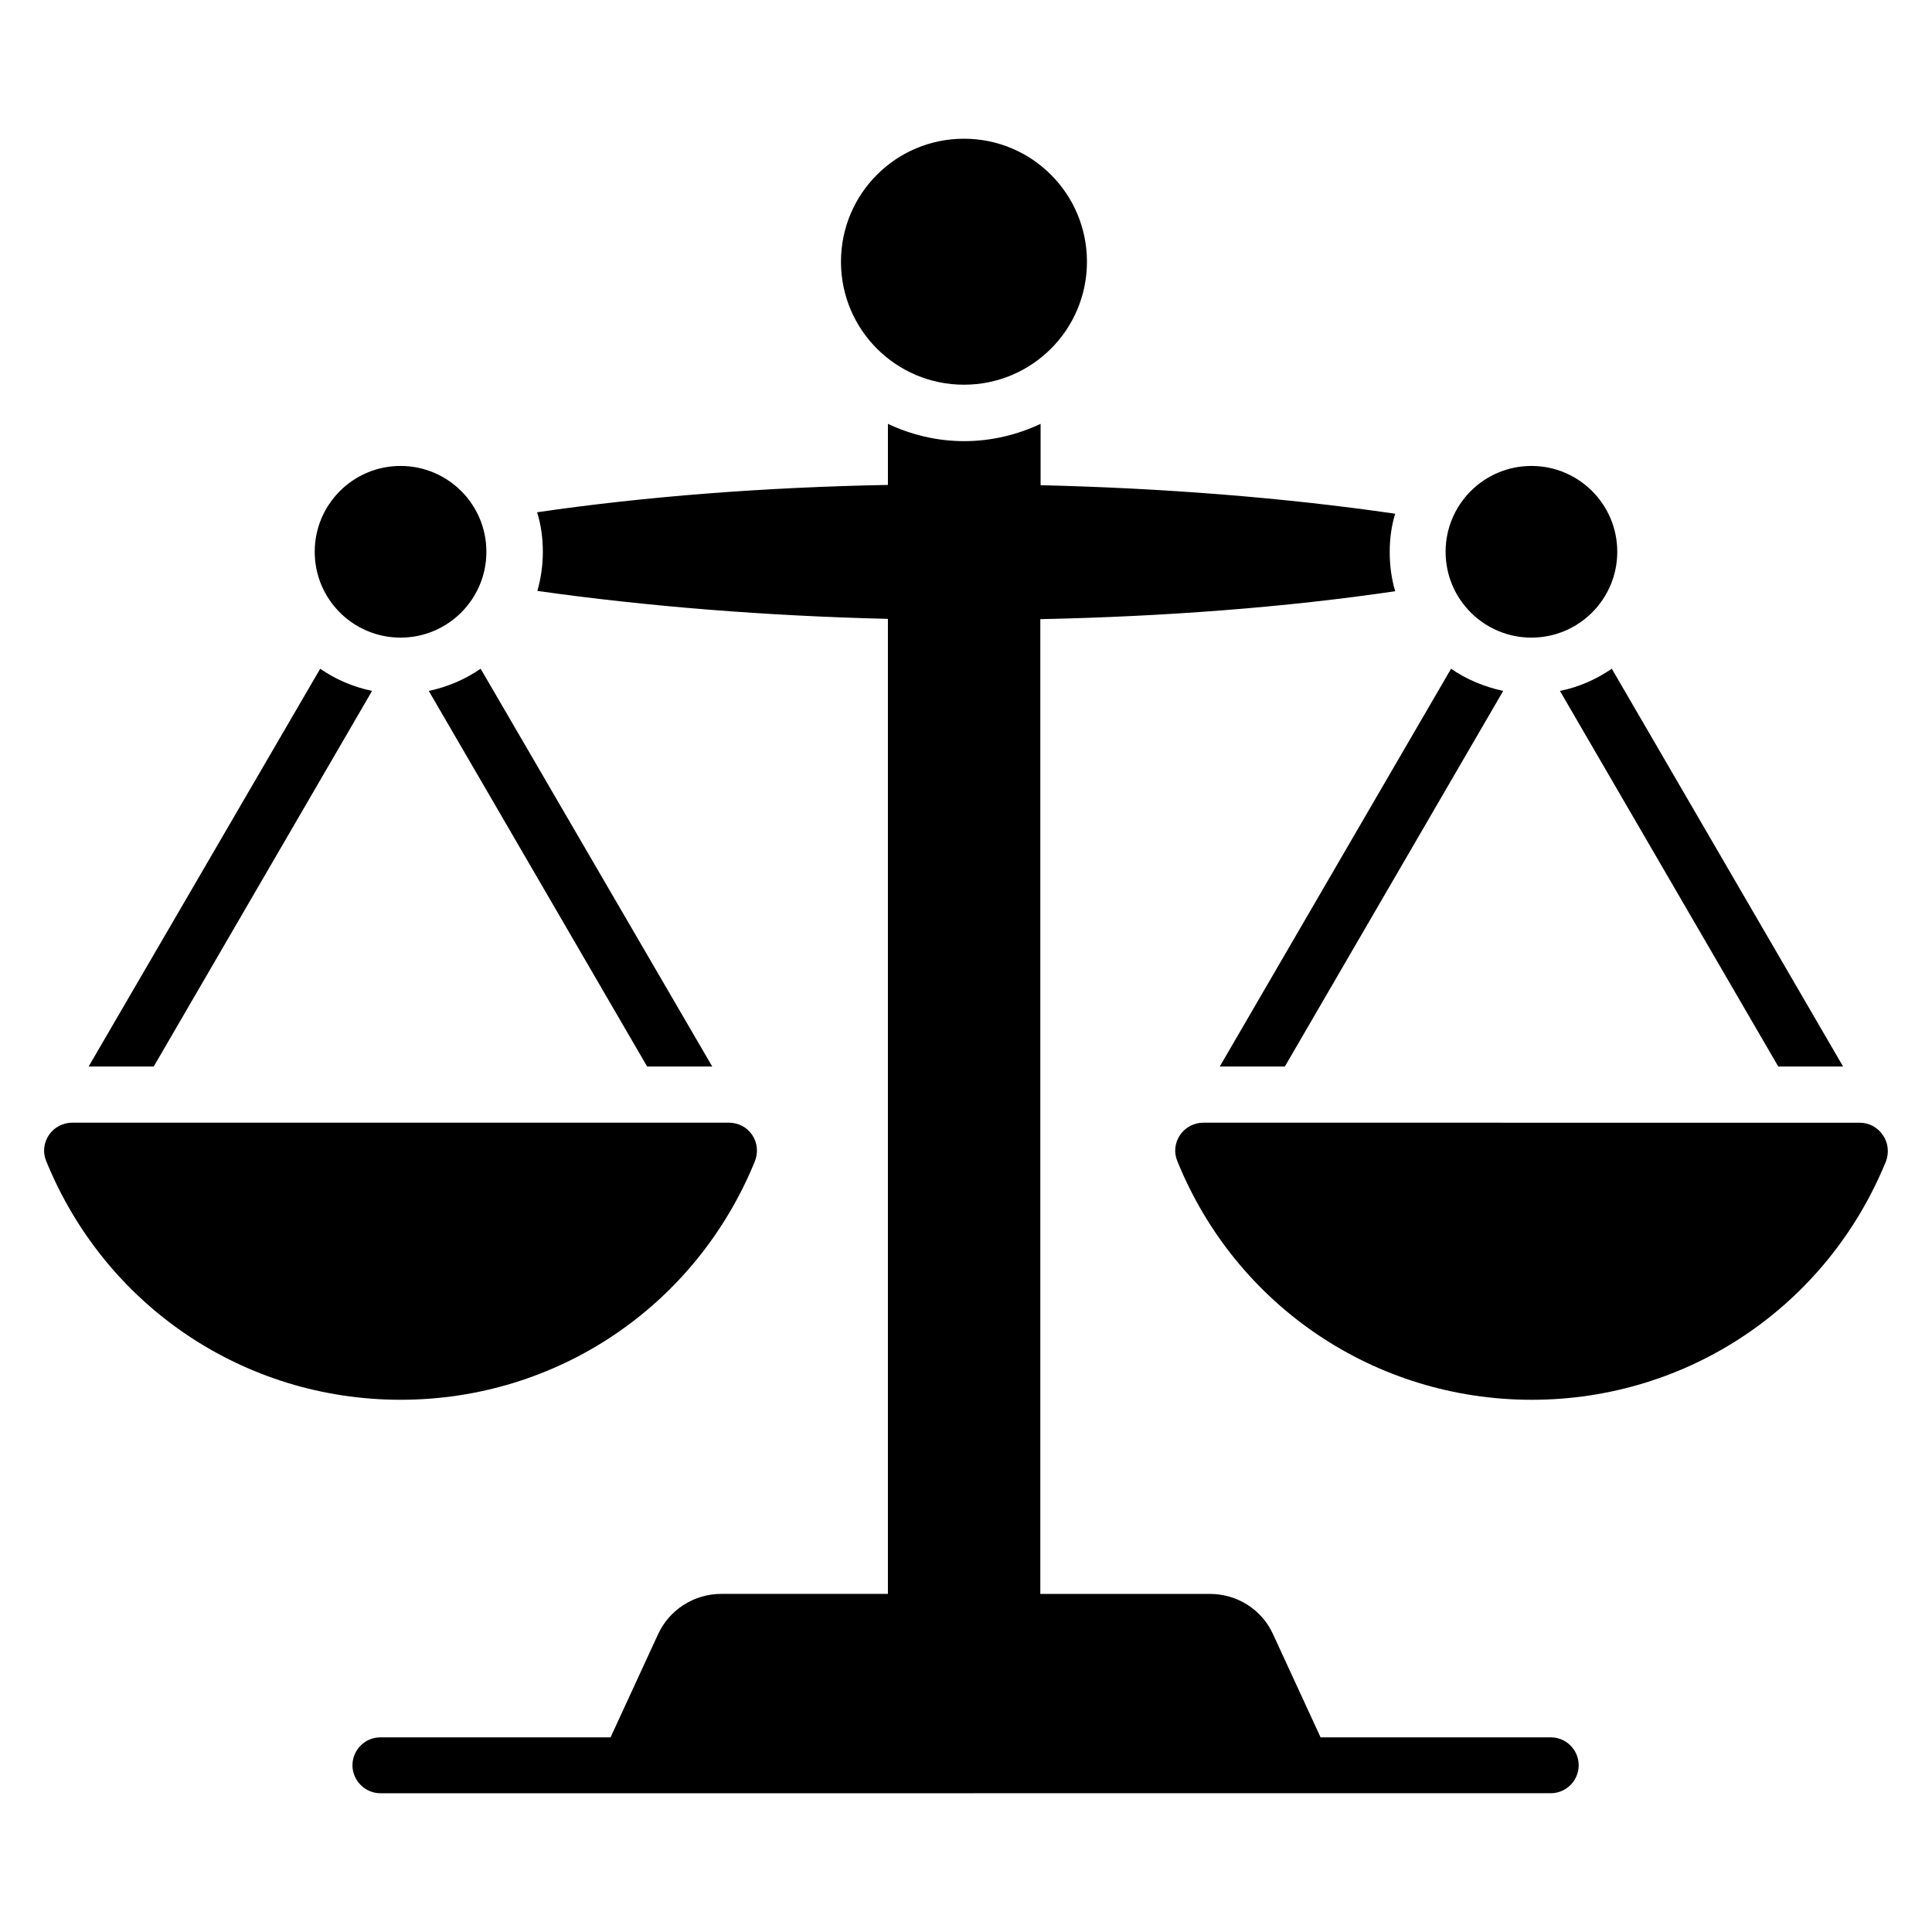
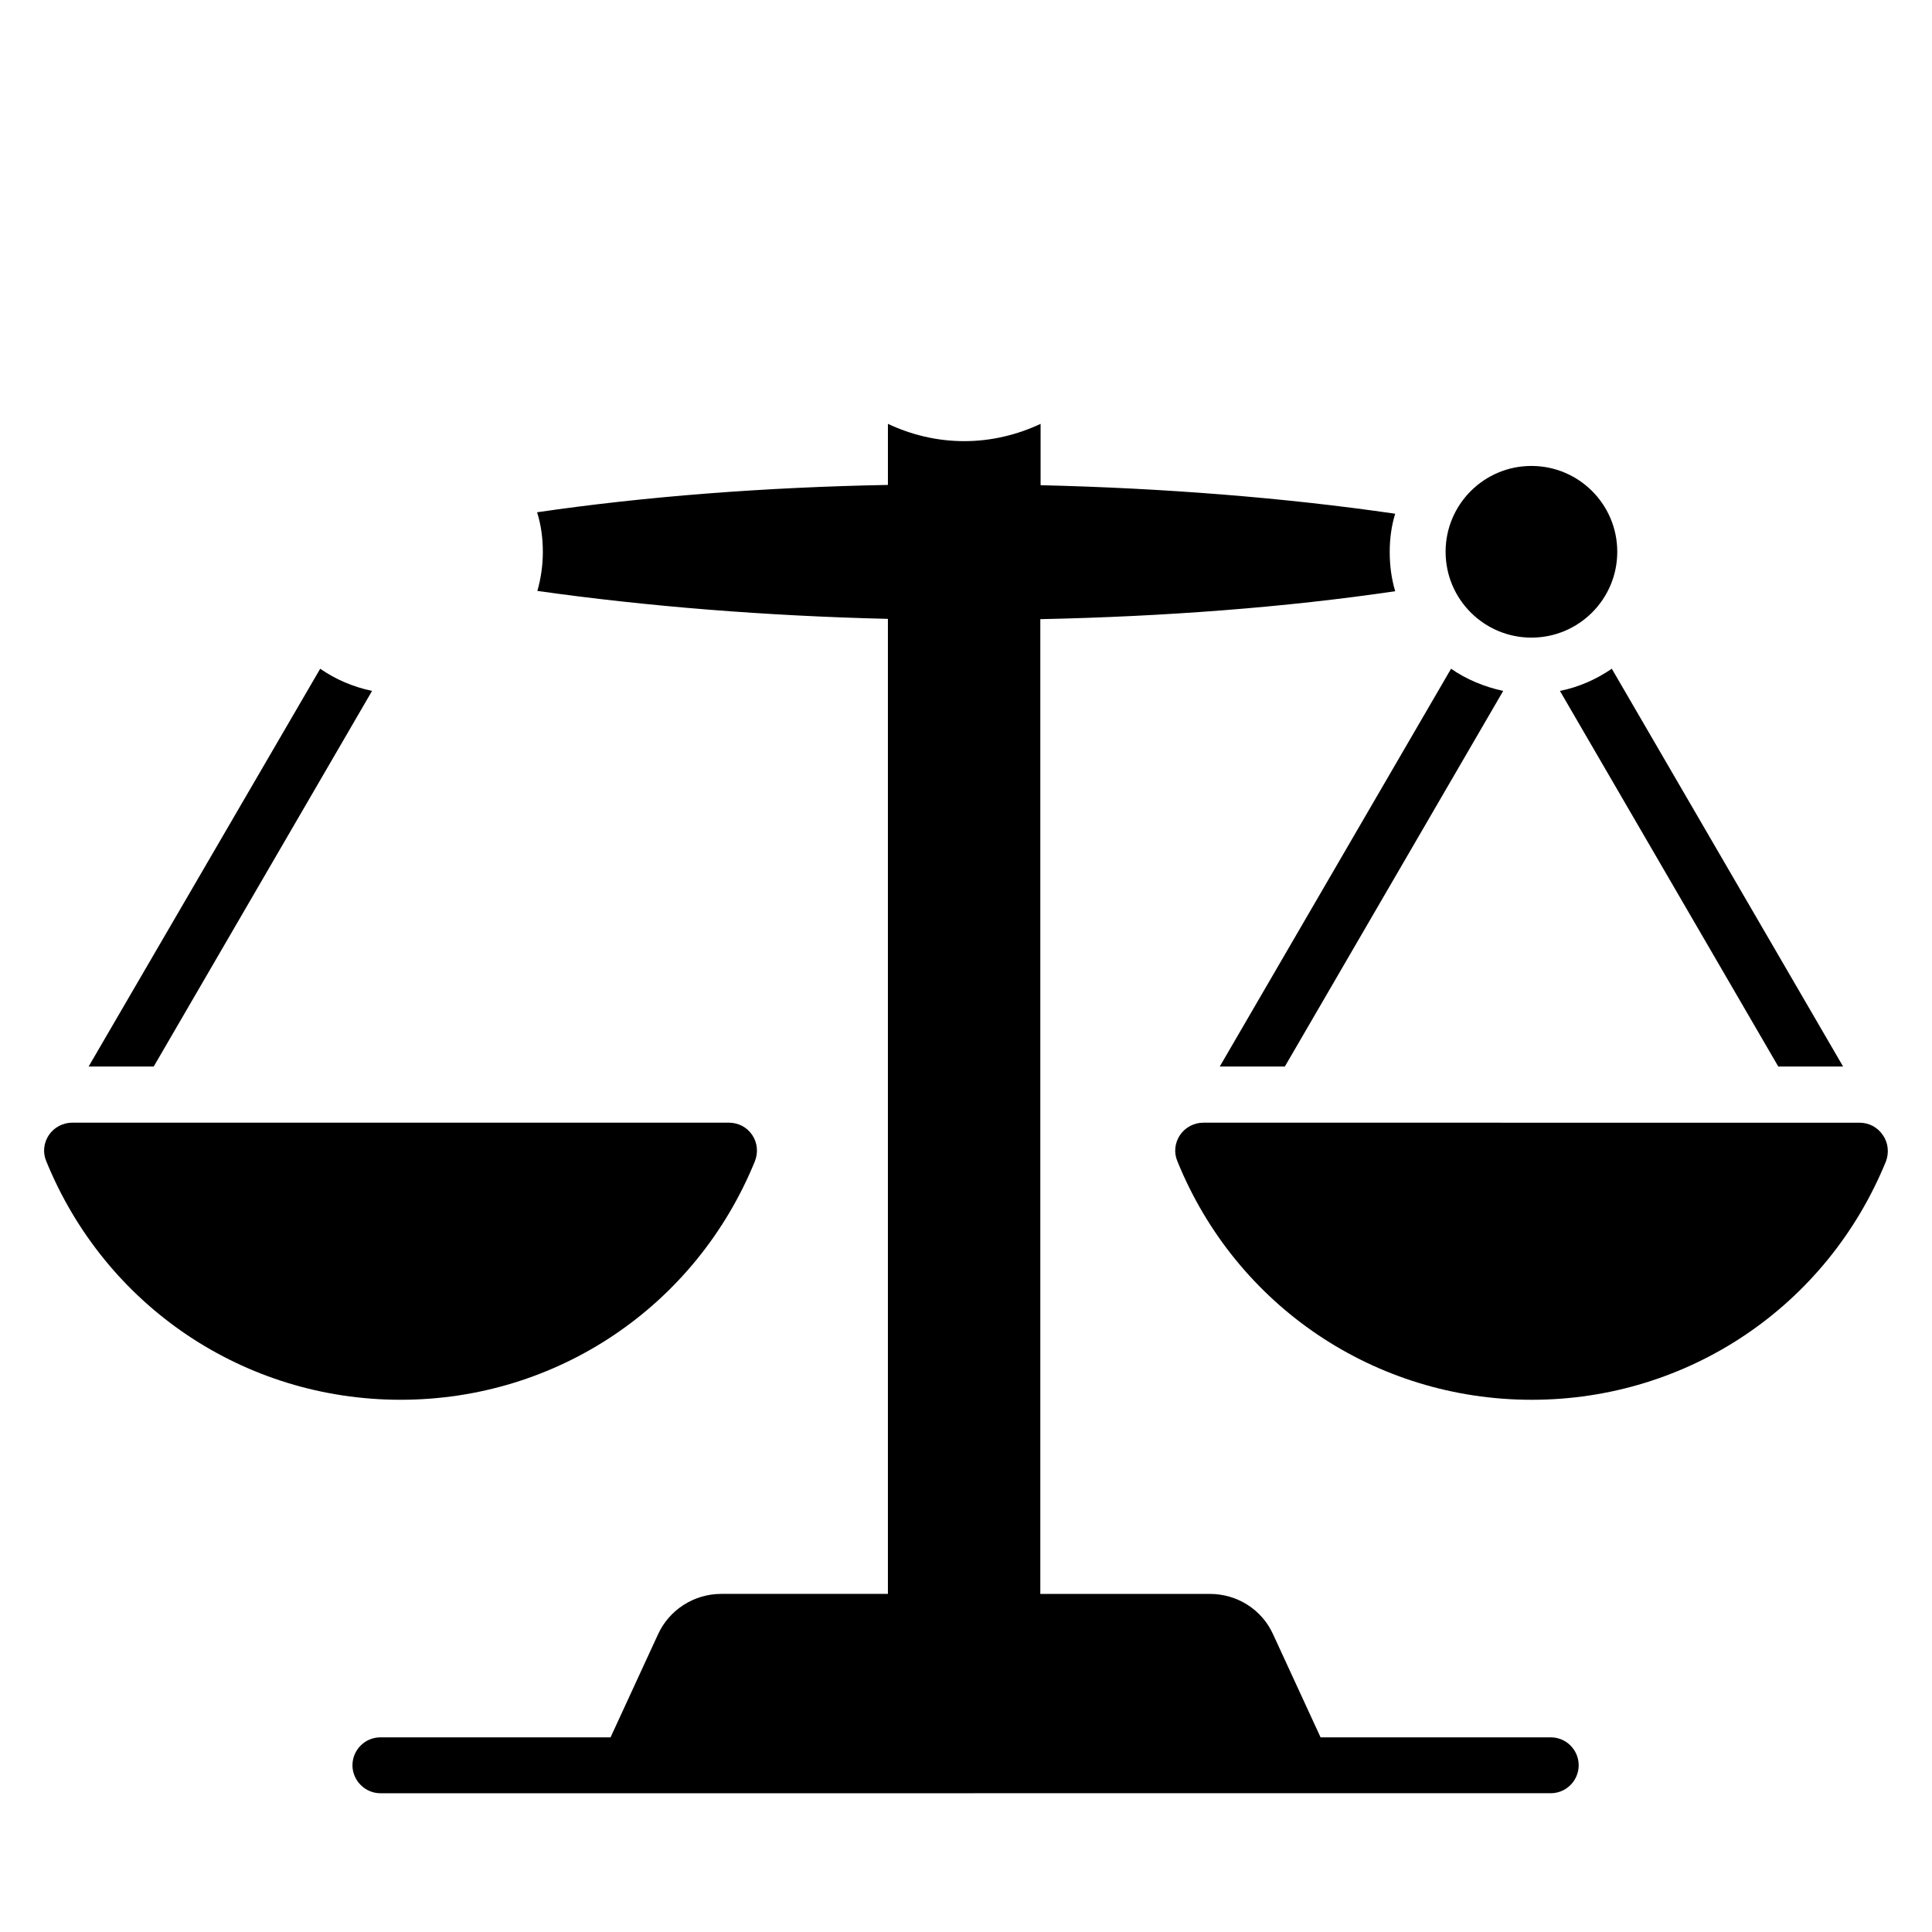
<svg xmlns="http://www.w3.org/2000/svg" fill="#000000" width="800px" height="800px" version="1.1" viewBox="144 144 512 512">
  <g>
    <path d="m554.96 604.42h-60.992l-12.594-27.328c-2.977-6.566-9.543-10.688-16.719-10.688h-44.961v-258.32c32.898-0.688 65.113-3.129 94.043-7.406-0.992-3.359-1.449-6.793-1.449-10.383 0-3.512 0.457-6.945 1.449-10.152-29.391-4.273-61.527-6.793-93.969-7.559v-16.258c-6.184 2.902-13.055 4.582-20.23 4.582-7.25 0-14.047-1.68-20.23-4.582v16.184c-32.52 0.609-64.352 3.055-92.977 7.25 1.07 3.359 1.527 6.945 1.527 10.535 0 3.586-0.535 7.098-1.449 10.305 29.082 4.121 60.84 6.641 92.898 7.406v258.39l-44.191 0.004c-7.176 0-13.742 4.199-16.719 10.688l-12.594 27.328h-60.992c-4.121 0-7.406 3.359-7.406 7.406s3.359 7.406 7.406 7.406l310.15-0.008c4.121 0 7.406-3.359 7.406-7.406 0-4.043-3.281-7.402-7.406-7.402z" />
    <path d="m242.6 327.1c-5.039-1.07-9.695-3.055-13.742-5.879l-61.371 105.42h17.25z" />
-     <path d="m315.5 426.64h17.25l-61.375-105.42c-4.121 2.824-8.703 4.809-13.742 5.879z" />
    <path d="m467.25 426.64h17.25l57.863-99.539c-4.961-1.07-9.77-3.055-13.816-5.879z" />
    <path d="m557.4 327.1 57.863 99.539h17.176l-61.297-105.42c-4.125 2.828-8.781 4.887-13.742 5.879z" />
-     <path d="m399.46 245.95c18.016 0 32.594-14.578 32.594-32.594s-14.578-32.594-32.594-32.594-32.594 14.578-32.594 32.594 14.578 32.594 32.594 32.594z" />
-     <path d="m272.9 290.23c0 12.562-10.188 22.746-22.75 22.746s-22.746-10.184-22.746-22.746c0-12.566 10.184-22.75 22.746-22.75s22.75 10.184 22.75 22.75" />
    <path d="m572.59 290.23c0 12.562-10.184 22.746-22.746 22.746s-22.746-10.184-22.746-22.746c0-12.566 10.184-22.75 22.746-22.75s22.746 10.184 22.746 22.75" />
    <path d="m642.97 444.81c-1.375-2.062-3.664-3.281-6.184-3.281l-173.89-0.004c-2.441 0-4.809 1.223-6.184 3.281-1.375 2.062-1.68 4.656-0.688 6.945 15.574 38.395 52.441 63.207 93.891 63.207s78.242-24.809 93.891-63.207c0.844-2.285 0.613-4.883-0.836-6.941z" />
    <path d="m344.05 451.75c0.918-2.289 0.688-4.887-0.688-6.945-1.375-2.062-3.664-3.281-6.184-3.281l-174.04-0.004c-2.441 0-4.809 1.223-6.184 3.281-1.375 2.062-1.68 4.656-0.688 6.945 15.648 38.395 52.441 63.207 93.891 63.207 41.449 0 78.246-24.809 93.895-63.203z" />
  </g>
</svg>